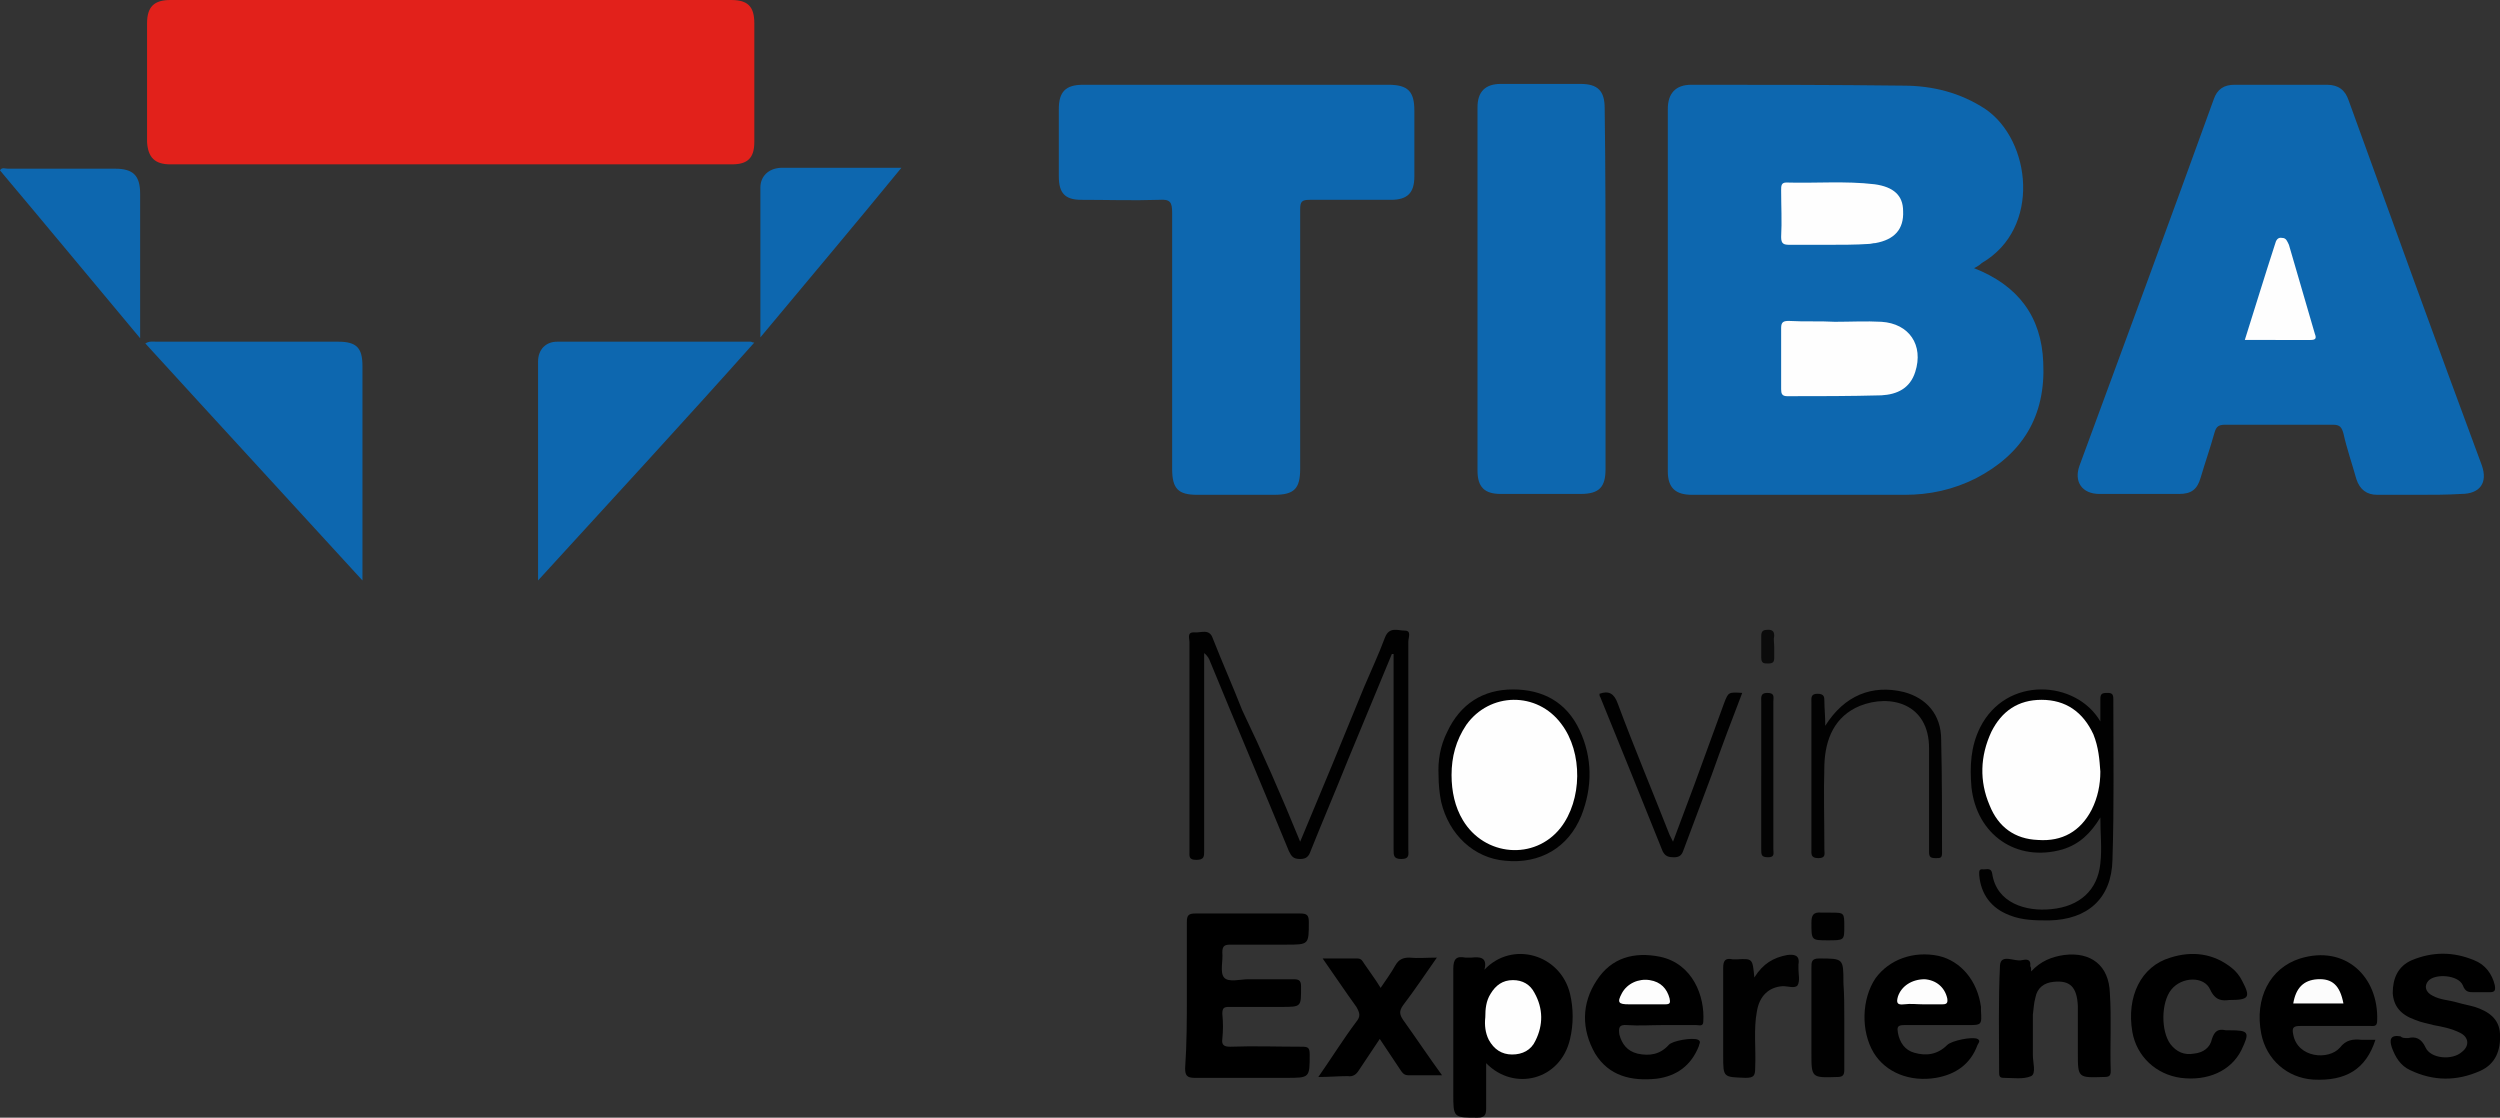
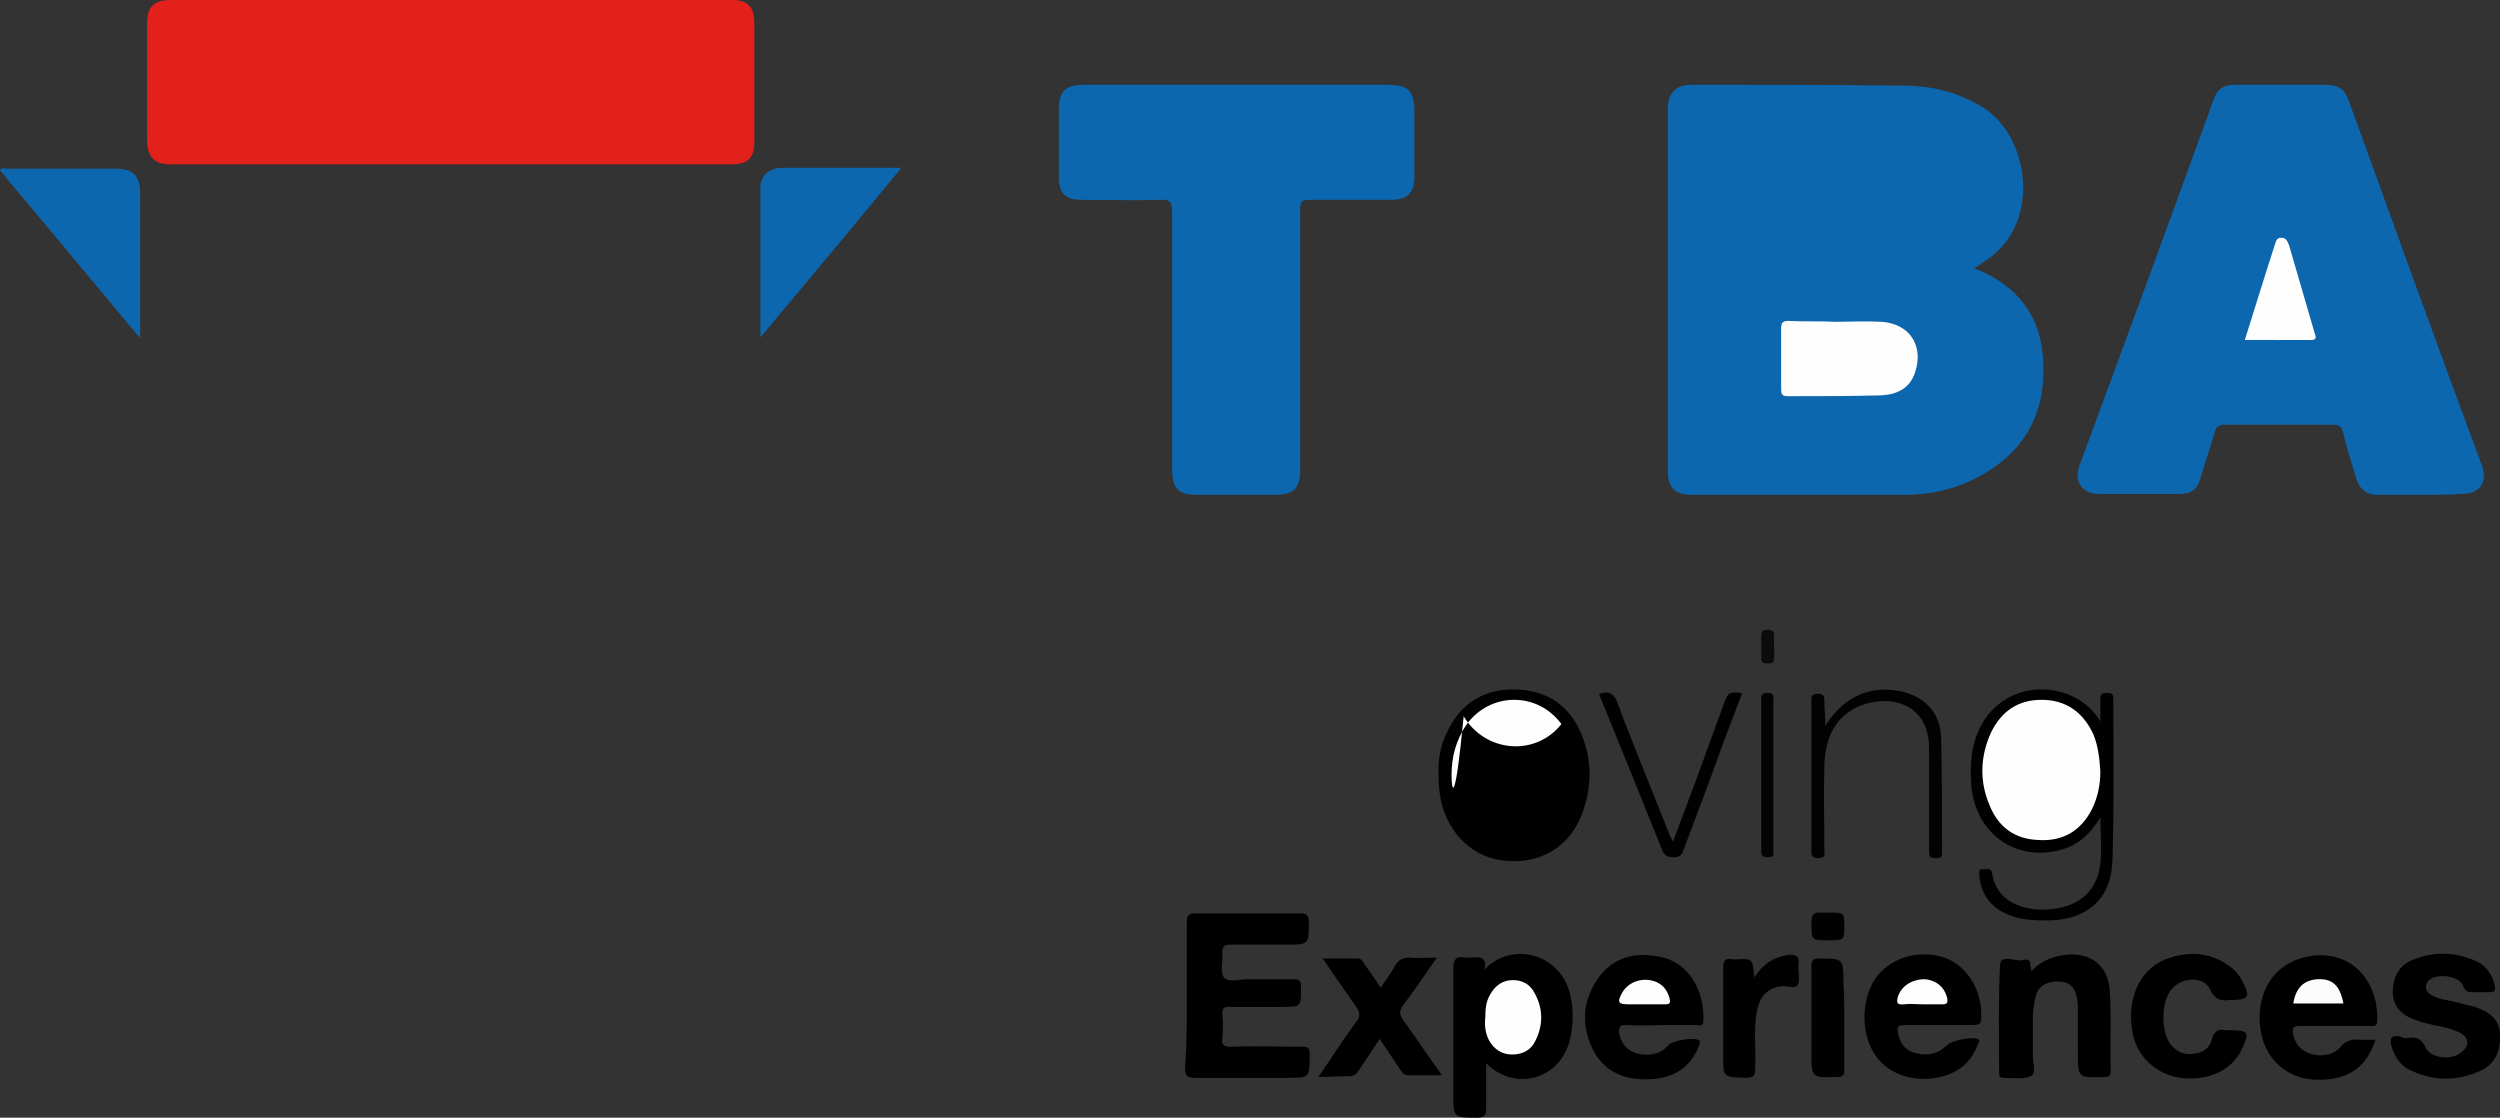
<svg xmlns="http://www.w3.org/2000/svg" id="Layer_1" x="0px" y="0px" viewBox="0 0 289 129.2" xml:space="preserve">
  <rect x="0" y="0" width="289" height="129.2" fill="#333333" stroke="none" />
  <g>
    <path fill="#0D67AF" d="M228.2,31c5.1,2,7.8,5.6,8,10.9c0.3,6.2-2.4,10.6-7.8,13.4c-2.6,1.3-5.3,1.9-8.2,1.9c-8.2,0-16.4,0-24.6,0  c-1.9,0-2.8-0.8-2.8-2.7c0-14,0-27.9,0-41.9c0-1.8,0.9-2.8,2.7-2.8c8.2,0,16.3,0,24.5,0.1c3.4,0,6.6,0.8,9.5,2.7  c5.3,3.6,6.5,13.8-0.4,17.8C228.9,30.6,228.6,30.8,228.2,31z" />
    <path fill="#E2211B" d="M52.1,0c10.8,0,21.6,0,32.4,0c1.9,0,2.7,0.7,2.7,2.7c0,4.6,0,9.1,0,13.7c0,1.9-0.8,2.6-2.6,2.6  c-21.6,0-43.3,0-64.9,0c-1.8,0-2.6-0.8-2.7-2.6c0-4.6,0-9.1,0-13.7c0-1.9,0.8-2.7,2.7-2.7C30.6,0,41.4,0,52.1,0z" />
    <path fill="#0D67AF" d="M279.7,57.2c-1.6,0-3.3,0-4.9,0c-1.2,0-2-0.6-2.4-1.8c-0.5-1.8-1.1-3.5-1.5-5.3c-0.2-0.7-0.4-1-1.2-1  c-4.2,0-8.3,0-12.5,0c-0.7,0-1,0.2-1.2,0.9c-0.5,1.8-1.1,3.5-1.6,5.2c-0.4,1.4-1.1,1.9-2.5,1.9c-3.1,0-6.2,0-9.2,0  c-2,0-3-1.4-2.3-3.3c5.2-14.1,10.4-28.2,15.5-42.3c0.4-1.2,1.2-1.7,2.4-1.7c3.6,0,7.1,0,10.7,0c1.3,0,2.1,0.6,2.5,1.8  c5.1,14.1,10.2,28.2,15.4,42.2c0.7,2-0.2,3.3-2.4,3.3C282.9,57.2,281.3,57.2,279.7,57.2z" />
    <path fill="#0D67AF" d="M143,9.8c5.8,0,11.7,0,17.5,0c2.3,0,3,0.8,3,3c0,2.5,0,5,0,7.6c0,1.9-0.8,2.7-2.7,2.7c-3.1,0-6.2,0-9.4,0  c-0.9,0-1.1,0.2-1.1,1.1c0,10,0,20,0,30c0,2.3-0.7,3-3,3c-3,0-5.9,0-8.9,0c-2.2,0-2.9-0.7-2.9-3c0-9.9,0-19.7,0-29.6  c0-1.2-0.2-1.6-1.5-1.5c-3,0.1-6,0-9,0c-1.9,0-2.6-0.8-2.6-2.7c0-2.6,0-5.2,0-7.8c0-2,0.8-2.8,2.8-2.8C131.1,9.8,137,9.8,143,9.8z" />
-     <path fill="#0D67AF" d="M185.6,33.5c0,6.9,0,13.8,0,20.7c0,2.1-0.7,2.9-2.9,2.9c-3.1,0-6.2,0-9.2,0c-1.9,0-2.7-0.8-2.7-2.7  c0-14,0-28,0-42c0-1.8,0.9-2.7,2.7-2.7c3.1,0,6.2,0,9.2,0c2,0,2.8,0.8,2.8,2.8C185.6,19.6,185.6,26.6,185.6,33.5z" />
-     <path fill="#0D67AF" d="M16.8,39.7c0.5-0.3,0.9-0.2,1.3-0.2c7,0,14,0,21,0c2.1,0,2.8,0.7,2.8,2.8c0,7.8,0,15.7,0,23.5  c0,0.3,0,0.7,0,1.3C33.4,57.8,25.1,48.8,16.8,39.7z" />
-     <path fill="#0D67AF" d="M62.2,67.1c0-8.7,0-17,0-25.3c0-1.4,0.9-2.3,2.2-2.3c7.5,0,15,0,22.4,0c0.1,0,0.1,0.1,0.4,0.1  C79,48.8,70.7,57.8,62.2,67.1z" />
    <path d="M137.2,115c0-2.8,0-5.6,0-8.4c0-0.8,0.2-1,1-1c4,0,8.1,0,12.1,0c0.8,0,1,0.2,1,1c0,2.6,0,2.6-2.6,2.6c-2.1,0-4.2,0-6.4,0  c-0.7,0-1,0.1-1,0.9c0.1,1-0.3,2.3,0.2,2.9c0.5,0.6,1.9,0.2,2.8,0.2c1.7,0,3.4,0,5.2,0c0.6,0,0.9,0.1,0.9,0.8  c0,2.4,0.1,2.4-2.3,2.4c-2,0-4,0-6,0c-0.6,0-0.8,0.1-0.8,0.8c0.1,1,0.1,1.9,0,2.9c-0.1,0.7,0.2,0.9,0.9,0.9c2.8-0.1,5.5,0,8.3,0  c0.7,0,0.9,0.1,0.9,0.9c0,2.7,0,2.7-2.7,2.7c-3.5,0-7,0-10.6,0c-0.9,0-1.1-0.3-1.1-1.1C137.2,120.6,137.2,117.8,137.2,115z" />
-     <path fill="#010101" d="M150.3,97.3c2.6-6.2,5-12,7.4-17.9c0.8-1.9,1.7-3.8,2.4-5.7c0.5-1.3,1.5-0.8,2.3-0.8c0.8,0,0.4,0.8,0.4,1.3  c0,8,0,16,0,24c0,0.5,0.2,1.1-0.8,1.1c-0.9,0-0.9-0.4-0.9-1.1c0-5.9,0-11.7,0-17.6c0-1.7,0-3.3,0-5c-0.1,0-0.1,0-0.2,0  c-1.7,4.1-3.4,8.2-5.1,12.3c-1.4,3.5-2.9,7-4.3,10.5c-0.2,0.6-0.5,0.9-1.2,0.9c-0.8,0-1-0.3-1.3-0.9c-3-7.3-6.1-14.6-9.1-21.9  c-0.1-0.3-0.3-0.7-0.7-1c0,4.1,0,8.2,0,12.3c0,3.5,0,7,0,10.6c0,0.6,0,1-0.9,1c-0.9,0-0.8-0.4-0.8-1c0-8.1,0-16.1,0-24.2  c0-0.4-0.3-1.1,0.5-1.1c0.8,0.1,1.8-0.5,2.2,0.7c1.1,2.8,2.3,5.5,3.4,8.3C145.9,86.9,148.1,91.9,150.3,97.3z" />
    <path fill="#0D67AF" d="M16.2,39.1C10.6,32.4,5.3,26,0,19.7c0.2-0.4,0.6-0.2,0.9-0.2c4.1,0,8.2,0,12.4,0c2.1,0,2.9,0.8,2.9,2.9  C16.2,27.8,16.2,33.2,16.2,39.1z" />
    <path fill="#0D67AF" d="M87.9,39c0-6,0-11.7,0-17.3c0-1.3,0.9-2.2,2.3-2.3c4.6,0,9.2,0,14,0C98.8,26,93.4,32.4,87.9,39z" />
    <path d="M171.8,122.9c0,1.9,0,3.6,0,5.2c0,0.7-0.1,1.1-1,1.1c-2.8,0-2.8,0-2.8-2.8c0-4.8,0-9.6,0-14.4c0-1.2,0.4-1.5,1.4-1.3  c0.2,0,0.5,0,0.7,0c0.9-0.1,1.9-0.1,1.5,1.4c3.2-3.4,8.8-1.8,9.9,2.8c0.4,1.7,0.4,3.5,0,5.2C180.4,124.9,175,126.2,171.8,122.9z" />
    <path fill="#010101" d="M242.8,83.4c0-0.9,0-1.7,0-2.6c0-0.6,0.2-0.7,0.8-0.7c0.5,0,0.7,0.1,0.7,0.7c0,6.2,0.1,12.4-0.1,18.6  c-0.1,4.5-2.9,6.9-7.3,7c-1.6,0-3.1,0-4.6-0.6c-2.1-0.8-3.3-2.4-3.5-4.6c0-0.4-0.1-0.8,0.5-0.7c0.4,0,0.9-0.2,1,0.5  c0.5,3.4,3.9,4.4,6.8,4.1c3.3-0.3,5.4-2.2,5.7-5.3c0.2-1.7,0-3.4,0-5.3c-1.1,1.8-2.4,3.1-4.4,3.7c-5.3,1.5-9.9-1.7-10.5-7.2  c-0.2-2.4-0.1-4.7,1-6.9C231.9,78.1,240,78.6,242.8,83.4z" />
    <path d="M192.1,118.5c-1.3,0-2.6,0.1-4,0c-1-0.1-1,0.4-0.9,1.1c0.3,1.1,0.9,1.9,2.1,2.2c1.4,0.3,2.6,0.1,3.6-1  c0.4-0.5,2.8-0.9,3.4-0.6c0.4,0.2,0.1,0.5,0.1,0.7c-0.9,2.3-2.6,3.5-4.9,3.8c-2.9,0.3-5.5-0.3-7.1-2.9c-1.6-2.8-1.6-5.8,0.2-8.5  c1.7-2.6,4.3-3.3,7.3-2.7c3.8,0.8,5.2,4.6,5,7.5c0,0.6-0.5,0.4-0.8,0.4C194.8,118.5,193.5,118.5,192.1,118.5z" />
    <path d="M274.6,120.2c-1.1,3.4-3.4,4.8-7.2,4.6c-3-0.2-5.4-2.3-6-5.3c-0.8-4.1,1-7.6,4.5-8.7c5.2-1.6,9.1,2.1,8.9,7.2  c0,0.7-0.4,0.6-0.8,0.6c-2.7,0-5.4,0-8,0c-0.8,0-1.1,0.1-0.9,1c0.5,2.7,4.1,3,5.4,1.5c0.7-0.9,1.5-1,2.5-0.9  C273.5,120.2,274,120.2,274.6,120.2z" />
    <path d="M224.2,118.5c-1.4,0-2.7,0-4.1,0c-0.8,0-0.8,0.3-0.7,0.9c0.2,1.1,0.8,2,1.9,2.3c1.4,0.4,2.7,0.2,3.8-0.9  c0.5-0.5,2.9-1,3.5-0.7c0.4,0.2,0.1,0.5,0,0.7c-0.8,2.2-2.5,3.4-4.8,3.8c-3,0.5-5.8-0.6-7.2-2.9c-1.5-2.5-1.4-6.2,0.2-8.6  c1.6-2.2,4.4-3.2,7.3-2.6c2.6,0.6,4.5,2.9,4.9,5.9c0,0.1,0,0.2,0,0.4c0.1,1.7,0.1,1.7-1.6,1.7C226.3,118.5,225.2,118.5,224.2,118.5  z" />
    <path d="M234.8,112.3c1.1-1.2,2.4-1.7,3.8-1.9c3.1-0.4,5.2,1.2,5.3,4.4c0.2,3,0,6,0.1,9c0,0.6-0.2,0.7-0.8,0.7c-3,0.1-3,0.1-3-2.8  c0-1.8,0-3.6,0-5.4c-0.1-2.2-0.9-3-2.8-2.8c-1.1,0.1-1.9,0.7-2.1,1.8c-0.2,0.7-0.2,1.3-0.3,2c0,1.6,0,3.1,0,4.7  c0,0.8,0.4,2.1-0.2,2.4c-0.9,0.4-2.1,0.2-3.2,0.2c-0.5,0-0.5-0.3-0.5-0.7c0-4.1-0.1-8.2,0.1-12.3c0.1-1.4,1.7-0.4,2.5-0.6  c0.5-0.1,1.1-0.2,1,0.7C234.8,111.8,234.8,112,234.8,112.3z" />
    <path d="M278.4,120c0.8-0.2,1.5,0,2,1.1c0.6,1.3,3.1,1.5,4.2,0.5c0.9-0.7,0.8-1.7-0.2-2.2c-1-0.5-2-0.7-3.1-0.9  c-0.7-0.2-1.4-0.3-2.1-0.6c-1.7-0.6-2.5-1.6-2.6-3.1c0-1.7,0.6-3.1,2.2-3.8c2.4-1,4.8-1,7.2,0c1.3,0.5,2.1,1.6,2.4,2.9  c0.1,0.6,0,0.8-0.6,0.8c-0.6,0-1.2,0-1.8,0c-0.6,0-1,0-1.3-0.8c-0.5-1.2-3.2-1.4-4-0.5c-0.5,0.6-0.3,1.3,0.5,1.7  c0.9,0.5,1.9,0.5,2.9,0.8c0.7,0.2,1.3,0.3,2,0.5c1.5,0.5,2.8,1.3,2.9,3.1c0.1,1.9-0.5,3.5-2.3,4.3c-2.7,1.2-5.4,1.2-8.1-0.1  c-1.1-0.5-1.7-1.5-2.1-2.6c-0.3-0.9-0.2-1.5,1-1.3C277.7,120,277.9,120,278.4,120z" />
    <path d="M152.4,124.5c1.6-2.3,2.9-4.4,4.4-6.4c0.5-0.6,0.4-1,0-1.7c-1.3-1.8-2.5-3.6-3.9-5.6c1.4,0,2.7,0,4,0  c0.5,0,0.6,0.3,0.8,0.6c0.6,0.9,1.3,1.8,1.9,2.8c0.6-0.9,1.2-1.7,1.7-2.6c0.4-0.7,0.9-0.9,1.6-0.9c1,0.1,2,0,3.2,0  c-1.4,2-2.6,3.8-3.9,5.5c-0.5,0.7-0.4,1.1,0,1.7c1.5,2.1,2.9,4.2,4.5,6.4c-1.4,0-2.7,0-3.9,0c-0.5,0-0.7-0.3-0.9-0.6  c-0.8-1.2-1.6-2.4-2.4-3.6c-0.8,1.2-1.6,2.4-2.4,3.6c-0.3,0.5-0.7,0.8-1.3,0.7C154.7,124.4,153.7,124.5,152.4,124.5z" />
    <path d="M257.7,115.6c-0.8,0.1-1.6,0.1-2.2-1.2c-0.7-1.6-3.3-1.5-4.5,0c-1.2,1.5-1.2,4.8-0.1,6.3c0.7,0.9,1.6,1.3,2.7,1.1  c1.1-0.1,1.9-0.7,2.1-1.7c0.3-0.9,0.7-1.2,1.6-1c0.1,0,0.2,0,0.4,0c2.3,0,2.4,0.2,1.4,2.3c-1.2,2.4-3.9,3.6-7,3.2  c-2.9-0.4-5.1-2.5-5.6-5.3c-0.7-4.1,1-7.6,4.4-8.6c2.5-0.8,5-0.5,7.1,1.2c0.5,0.4,0.9,0.9,1.2,1.5  C260.2,115.3,260,115.6,257.7,115.6z" />
    <path fill="#010101" d="M166.3,89.7c-0.1-1.8,0.2-3.5,1-5.1c1.5-3.2,4.1-4.9,7.6-4.9c3.5,0,6.2,1.5,7.7,4.7  c1.5,3.2,1.5,6.6,0.2,9.9c-1.5,3.7-4.8,5.6-8.8,5.2c-3.6-0.3-6.5-3-7.4-6.8C166.4,91.7,166.3,90.7,166.3,89.7z" />
    <path fill="#020202" d="M211,83.9c2.2-3.5,5.4-4.8,9.1-3.9c2.6,0.7,4.3,2.6,4.3,5.5c0.1,4.3,0.1,8.7,0.1,13.1  c0,0.6-0.2,0.6-0.7,0.6c-0.6,0-0.8-0.1-0.8-0.7c0-3.2,0-6.5,0-9.7c0-0.8,0-1.5,0-2.3c0-5.2-4.5-6.3-8-4.9c-2.9,1.2-4,3.8-4.1,6.8  c-0.1,3.3,0,6.5,0,9.8c0,0.5,0.2,1-0.7,1c-0.9,0-0.8-0.5-0.8-1c0-5.7,0-11.3,0-17c0-0.5-0.1-1,0.7-1c0.8,0,0.8,0.4,0.8,0.9  C210.9,81.9,211,82.7,211,83.9z" />
    <path fill="#010101" d="M202.8,113c1-1.6,2.2-2.3,3.8-2.6c0.8-0.1,1.5,0,1.3,1.1c0,0.2,0,0.3,0,0.5c0,0.6,0.2,1.4-0.1,1.9  c-0.3,0.4-1.1,0.1-1.7,0.1c-1.6,0.1-2.7,1.1-3,2.9c-0.4,2.1-0.1,4.3-0.2,6.5c0,0.9-0.1,1.2-1.1,1.2c-2.6-0.1-2.6,0-2.6-2.6  c0-3.4,0-6.7,0-10.1c0-0.8,0.2-1.2,1.1-1c0.2,0,0.3,0,0.5,0C202.6,110.8,202.6,110.8,202.8,113z" />
    <path fill="#010101" d="M184.9,80.2c1.1-0.4,1.7,0,2.1,1.1c1.9,5.1,4,10.1,6,15.2c0.1,0.2,0.2,0.4,0.4,0.8c1.1-3,2.2-5.8,3.2-8.6  c0.9-2.5,1.8-4.9,2.7-7.4c0.5-1.3,0.5-1.3,2.1-1.2c-1.2,3.1-2.4,6.3-3.5,9.4c-1.1,2.9-2.2,5.9-3.3,8.8c-0.2,0.6-0.5,0.8-1.1,0.8  c-0.6,0-1-0.1-1.3-0.7c-2.4-6-4.8-11.9-7.2-17.8C184.9,80.5,184.9,80.3,184.9,80.2z" />
    <path fill="#010101" d="M213.2,117.7c0,2,0,4,0,6c0,0.6-0.2,0.8-0.8,0.8c-3,0.1-3,0.1-3-2.8c0-3.3,0-6.5,0-9.8c0-0.7,0-1.1,0.9-1.1  c2.8,0,2.8,0,2.8,2.8C213.2,115,213.2,116.3,213.2,117.7z" />
    <path fill="#030303" d="M203.6,89.6c0-2.8,0-5.7,0-8.5c0-0.5-0.1-1,0.7-1c0.9,0,0.7,0.5,0.7,1c0,5.7,0,11.4,0,17.1  c0,0.4,0.2,0.9-0.6,0.9c-0.8,0-0.8-0.3-0.8-0.9C203.6,95.3,203.6,92.5,203.6,89.6z" />
    <path fill="#010101" d="M211.3,108.7c-1.9,0-1.9,0-1.9-2c0-0.9,0.2-1.3,1.2-1.2c0.3,0,0.6,0,1,0c1.6,0,1.6,0,1.6,1.6  C213.2,108.7,213.2,108.7,211.3,108.7z" />
    <path fill="#0B0B0B" d="M205.1,74.8c0,0.4,0,0.8,0,1.2c0,0.5-0.1,0.7-0.7,0.7c-0.5,0-0.8,0-0.8-0.7c0-0.8,0-1.7,0-2.5  c0-0.6,0.3-0.7,0.8-0.7c0.5,0,0.7,0.2,0.7,0.7C205,73.9,205.1,74.3,205.1,74.8z" />
    <path fill="#FEFEFE" d="M212.1,37.2c1.8,0,3.6-0.1,5.4,0c3.2,0.2,4.9,2.7,3.9,5.8c-0.6,1.9-2.1,2.6-3.9,2.7  c-3.6,0.1-7.3,0.1-10.9,0.1c-0.6,0-0.7-0.3-0.7-0.8c0-2.4,0-4.7,0-7.1c0-0.7,0.3-0.8,0.9-0.8C208.6,37.2,210.4,37.1,212.1,37.2  C212.1,37.2,212.1,37.2,212.1,37.2z" />
-     <path fill="#FEFEFE" d="M211.3,28.3c-1.5,0-3,0-4.4,0c-0.7,0-1-0.1-1-0.9c0.1-1.8,0-3.6,0-5.4c0-0.5,0-0.9,0.6-0.9  c3.4,0.1,6.8-0.2,10.2,0.2c2.2,0.3,3.3,1.3,3.3,3.1c0.1,2.1-1,3.3-3.2,3.7c-0.3,0-0.5,0.1-0.8,0.1  C214.5,28.3,212.9,28.3,211.3,28.3C211.3,28.3,211.3,28.3,211.3,28.3z" />
    <path fill="#FEFEFE" d="M259.5,39.3c1.2-3.8,2.3-7.4,3.5-11.1c0.1-0.4,0.3-0.8,0.8-0.7c0.5,0,0.6,0.4,0.8,0.8c1,3.4,2,6.9,3,10.3  c0.2,0.5,0.1,0.7-0.5,0.7C264.6,39.3,262.1,39.3,259.5,39.3z" />
    <path fill="#FEFEFE" d="M171.7,117.6c0-1,0.1-1.9,0.6-2.7c0.6-1,1.4-1.6,2.6-1.6c1.1,0,2,0.5,2.5,1.5c1,1.8,1,3.7,0.1,5.5  c-0.5,1.1-1.5,1.6-2.7,1.6c-1.2,0-2.1-0.6-2.7-1.7C171.7,119.4,171.6,118.5,171.7,117.6z" />
    <path fill="#FEFEFE" d="M242.8,89.2c0,1.5-0.3,3-1,4.4c-1.3,2.5-3.4,3.7-6.2,3.5c-2.7-0.1-4.6-1.5-5.6-4c-1.2-2.8-1.1-5.7,0.2-8.5  c1.2-2.4,3.1-3.7,5.8-3.7c2.8,0,4.8,1.4,6,4C242.6,86.4,242.7,87.8,242.8,89.2z" />
    <path fill="#FDFDFD" d="M190.1,116.1c-0.6,0-1.2,0-1.8,0c-1.2,0-1.4-0.2-0.8-1.3c0.6-1.1,1.9-1.7,3.2-1.5c1.3,0.2,2,1,2.3,2.1  c0.1,0.5,0.1,0.7-0.5,0.7C191.7,116.1,190.9,116.1,190.1,116.1z" />
    <path fill="#FCFCFC" d="M265.1,116c0.3-1.8,1.2-2.7,2.8-2.8c1.7-0.1,2.6,0.7,3,2.8C269,116,267.1,116,265.1,116z" />
    <path fill="#FDFDFD" d="M222.3,116.1c-0.7,0-1.4-0.1-2.2,0c-0.8,0.1-0.9-0.2-0.7-0.9c0.4-1.2,1.6-2,3.1-2c1.3,0.1,2.3,0.9,2.6,2.2  c0.1,0.6-0.1,0.7-0.6,0.7C223.8,116.1,223,116.1,222.3,116.1z" />
-     <path fill="#FEFEFE" d="M167.8,89.6c0-2.1,0.5-4,1.7-5.8c2.7-3.8,8.2-3.9,11-0.1c2.5,3.3,2.4,8.8-0.1,12c-3,3.8-8.8,3.3-11.3-0.9  C168.2,93.3,167.8,91.5,167.8,89.6z" />
+     <path fill="#FEFEFE" d="M167.8,89.6c0-2.1,0.5-4,1.7-5.8c2.7-3.8,8.2-3.9,11-0.1c-3,3.8-8.8,3.3-11.3-0.9  C168.2,93.3,167.8,91.5,167.8,89.6z" />
  </g>
</svg>